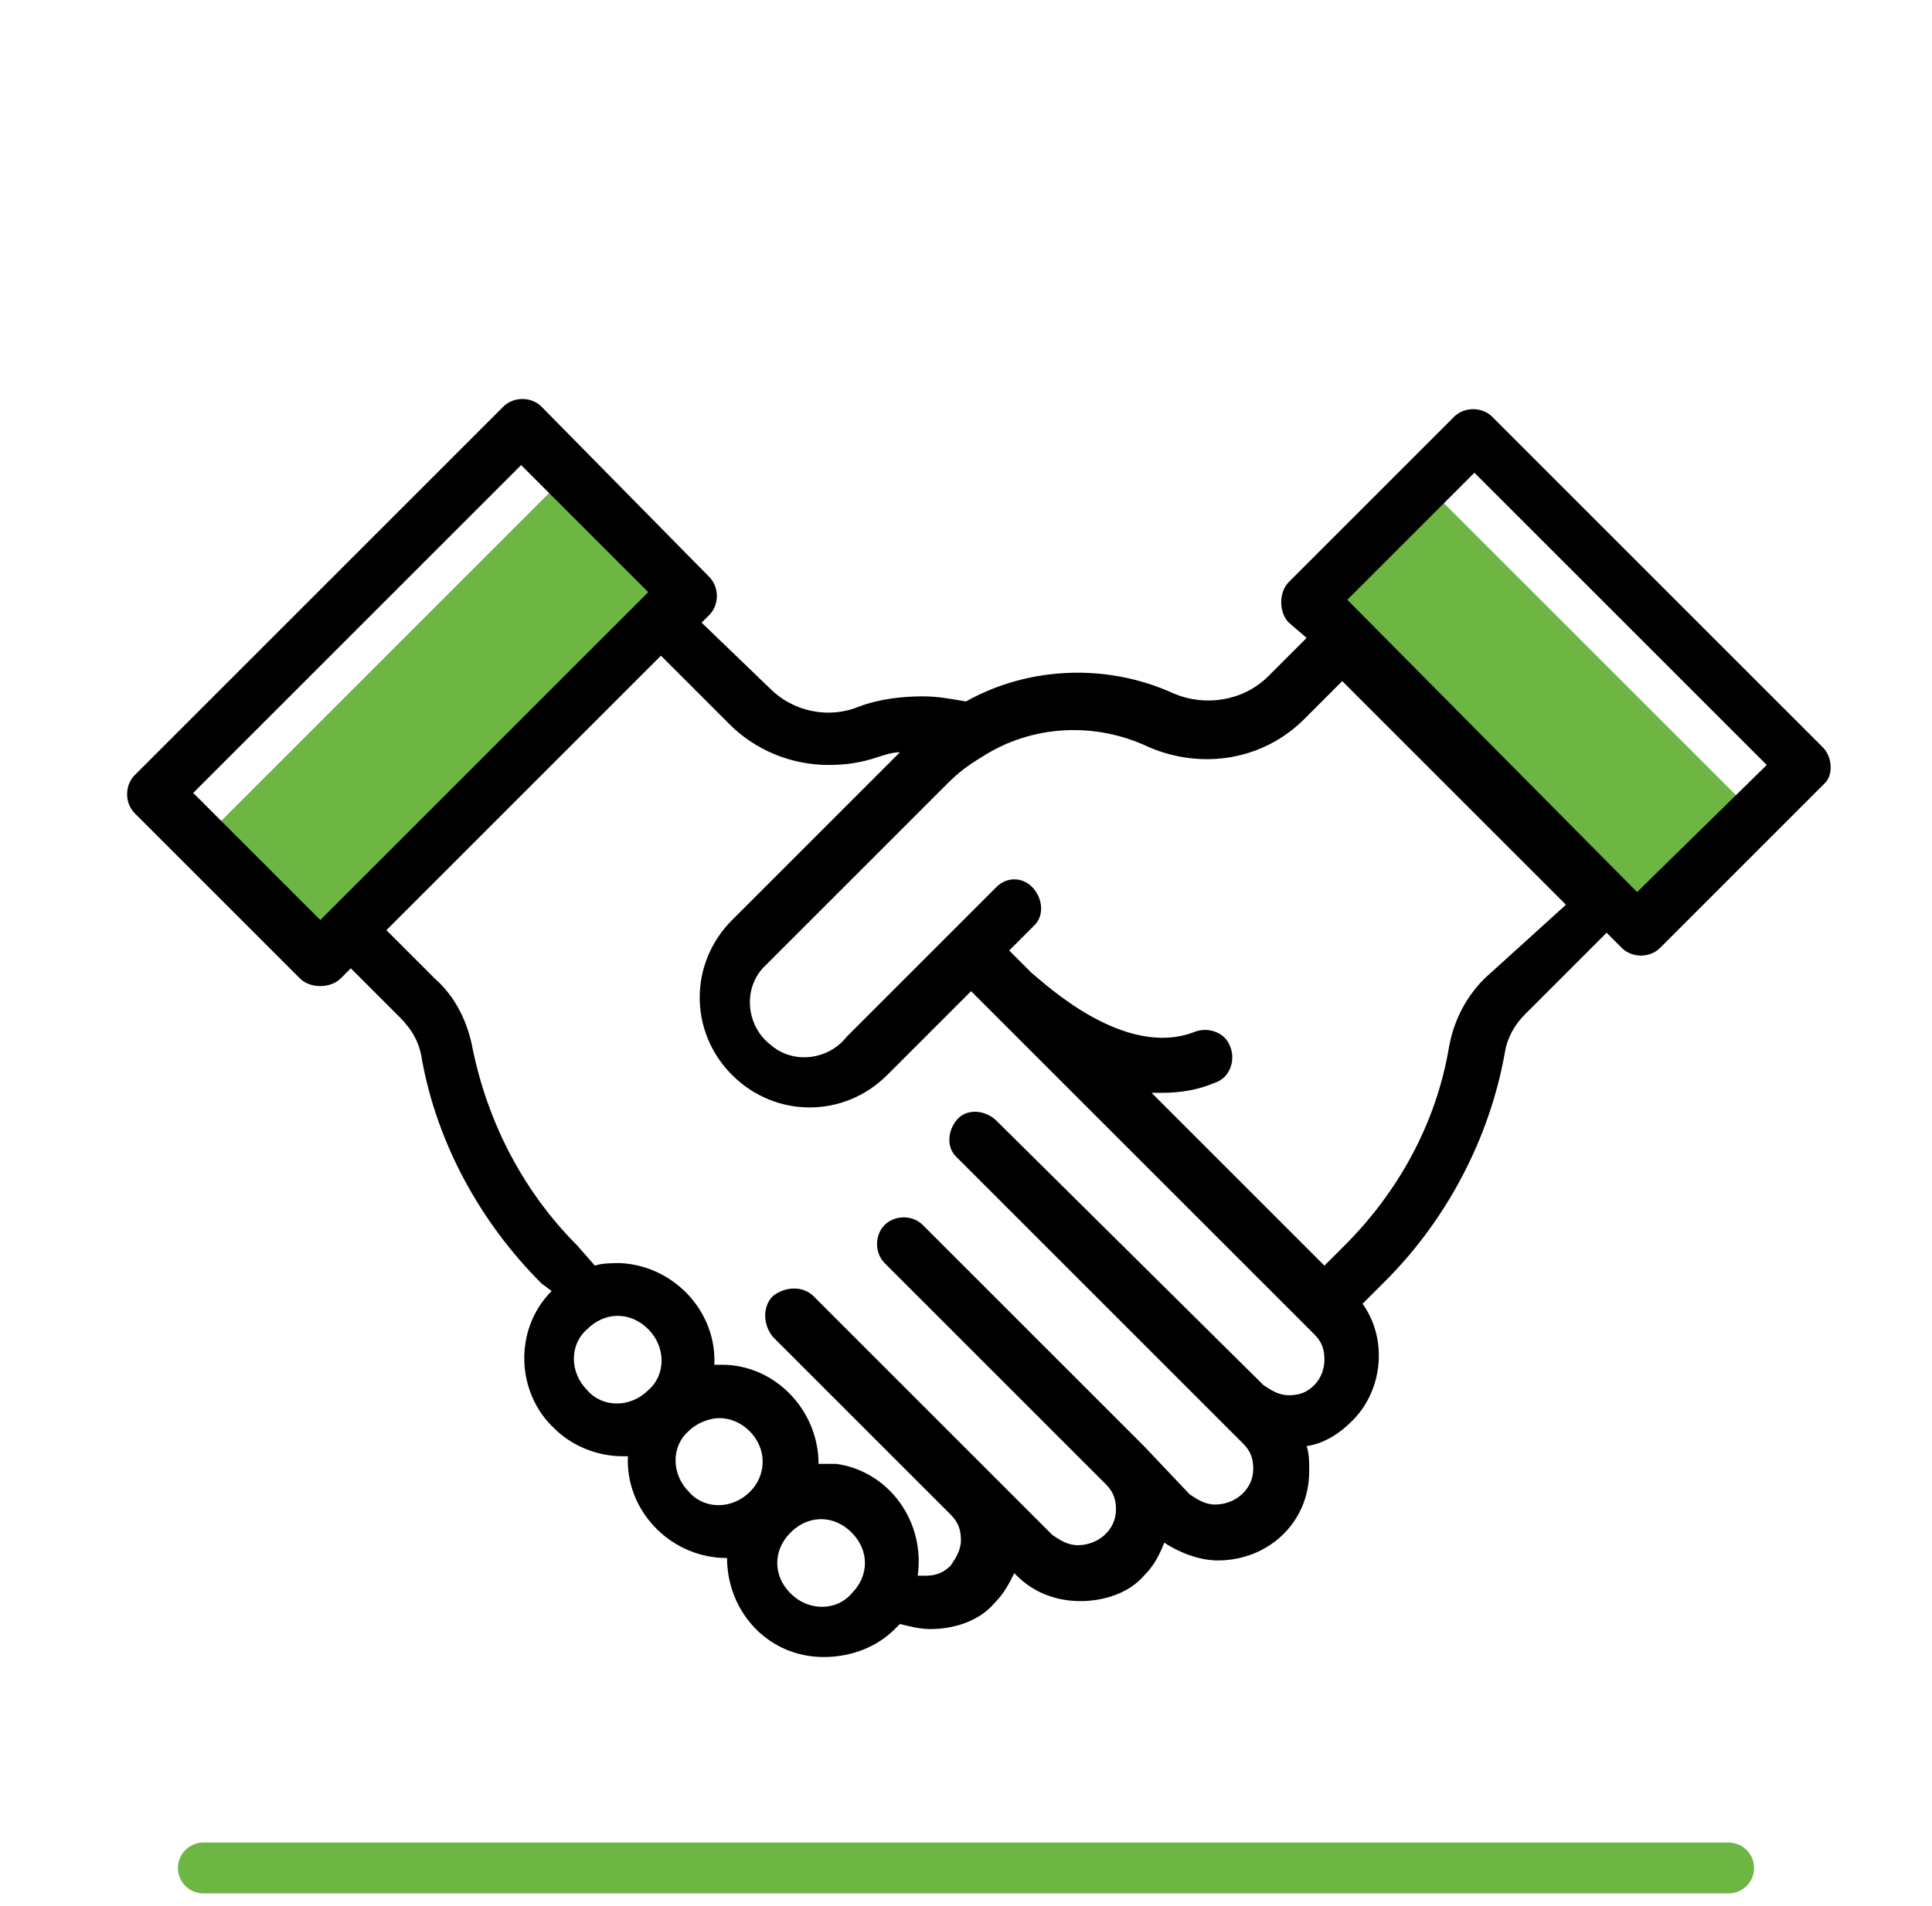
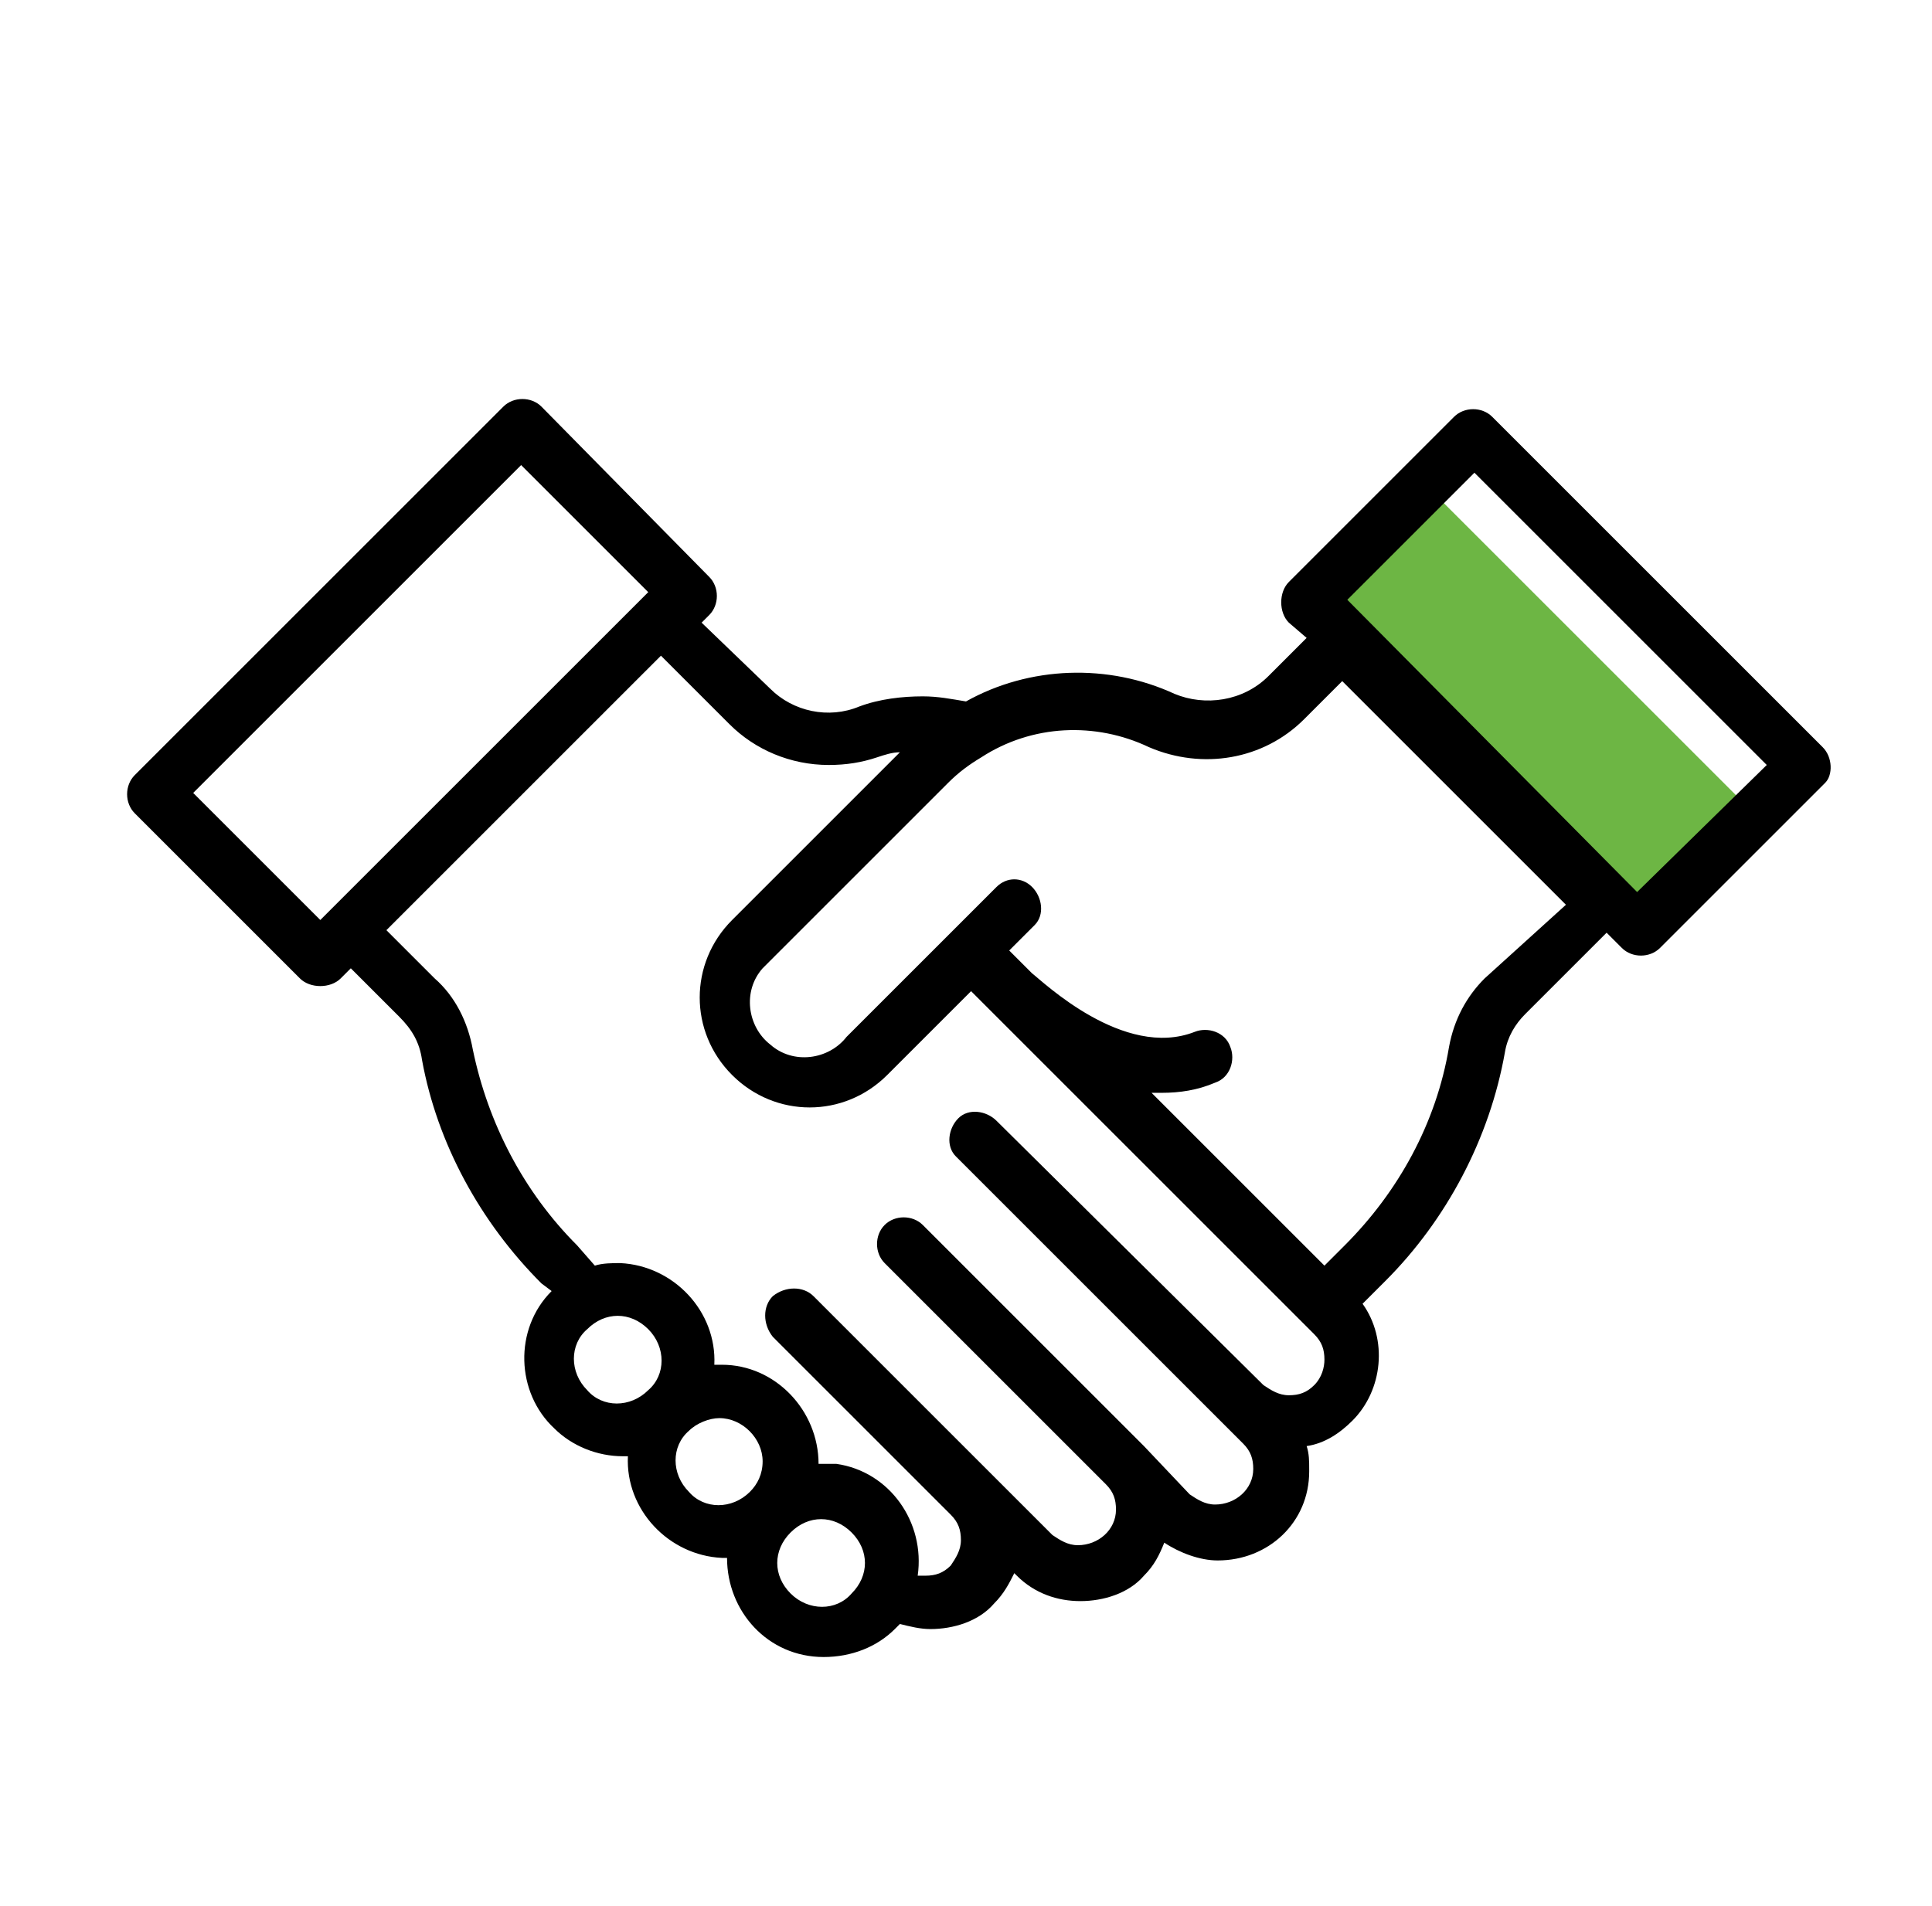
<svg xmlns="http://www.w3.org/2000/svg" version="1.1" id="Layer_1" x="0px" y="0px" viewBox="0 0 76 75" style="enable-background:new 0 0 76 75;" xml:space="preserve">
  <style type="text/css">
	.st0{fill:#6DB644;}
	.st1{fill:none;stroke:#6DB644;stroke-width:2;stroke-linecap:round;stroke-miterlimit:10;}
</style>
  <title>Handshake</title>
  <g id="Handshake">
-     <polygon class="st0" points="22,19 8,33 12,37 27,23  " />
    <polygon class="st0" points="51.3,23.8 65.3,36.3 69,32 56,19  " />
    <path d="M71.7,29.4l-13-13c-0.4-0.4-1.1-0.4-1.5,0c0,0,0,0,0,0l-6.5,6.5c-0.2,0.2-0.3,0.5-0.3,0.8c0,0.3,0.1,0.6,0.3,0.8l0.7,0.6   l-1.5,1.5c-1,1-2.5,1.2-3.7,0.7c-2.6-1.2-5.7-1.1-8.2,0.3c-0.6-0.1-1.1-0.2-1.7-0.2c-0.8,0-1.7,0.1-2.5,0.4   c-1.2,0.5-2.6,0.2-3.5-0.7l-2.7-2.6l0.3-0.3c0.4-0.4,0.4-1.1,0-1.5L21.3,16c-0.4-0.4-1.1-0.4-1.5,0c0,0,0,0,0,0L5.3,30.5   c-0.4,0.4-0.4,1.1,0,1.5c0,0,0,0,0,0l6.5,6.5c0.2,0.2,0.5,0.3,0.8,0.3c0.3,0,0.6-0.1,0.8-0.3l0.4-0.4l1.9,1.9   c0.5,0.5,0.8,1,0.9,1.7c0.6,3.3,2.3,6.4,4.7,8.8l0.4,0.3c-1.5,1.5-1.4,4,0.1,5.4c0.7,0.7,1.7,1.1,2.7,1.1h0.2   c-0.1,2.1,1.6,3.9,3.7,4c0,0,0.1,0,0.1,0h0.1c0,2.1,1.6,3.9,3.8,3.9c1.1,0,2.1-0.4,2.8-1.1l0.2-0.2c0.4,0.1,0.8,0.2,1.2,0.2   c0.9,0,1.9-0.3,2.5-1c0.4-0.4,0.6-0.8,0.8-1.2l0.1,0.1c0.7,0.7,1.6,1,2.5,1c0.9,0,1.9-0.3,2.5-1c0.4-0.4,0.6-0.8,0.8-1.3   c0.6,0.4,1.4,0.7,2.1,0.7c2,0,3.6-1.5,3.6-3.5c0,0,0,0,0-0.1c0-0.3,0-0.6-0.1-0.9c0.7-0.1,1.3-0.5,1.8-1c1.2-1.2,1.4-3.2,0.4-4.6   l0.9-0.9c2.4-2.4,4.1-5.6,4.7-9c0.1-0.6,0.4-1.1,0.8-1.5l3.2-3.2l0.6,0.6c0.4,0.4,1.1,0.4,1.5,0l6.5-6.5   C72.1,30.5,72.1,29.8,71.7,29.4L71.7,29.4z M12.6,36.2l-5-5l12.9-12.9l5,5L12.6,36.2z M25.5,54.7c-0.7,0.7-1.8,0.7-2.4,0   c-0.7-0.7-0.7-1.8,0-2.4c0.7-0.7,1.7-0.7,2.4,0C26.2,53,26.2,54.1,25.5,54.7C25.5,54.7,25.5,54.7,25.5,54.7z M29.5,58.7   c-0.7,0.7-1.8,0.7-2.4,0c-0.7-0.7-0.7-1.8,0-2.4c0.3-0.3,0.8-0.5,1.2-0.5c0.9,0,1.7,0.8,1.7,1.7C30,58,29.8,58.4,29.5,58.7z    M33.5,62.7c-0.6,0.7-1.7,0.7-2.4,0c0,0,0,0,0,0c-0.7-0.7-0.7-1.7,0-2.4c0.7-0.7,1.7-0.7,2.4,0S34.2,62,33.5,62.7   C33.5,62.7,33.5,62.7,33.5,62.7z M51.7,54.5c-0.3,0.3-0.6,0.4-1,0.4c-0.4,0-0.7-0.2-1-0.4L39.2,44.1c-0.4-0.4-1.1-0.5-1.5-0.1   s-0.5,1.1-0.1,1.5c0,0,0.1,0.1,0.1,0.1l11.2,11.2c0.3,0.3,0.4,0.6,0.4,1c0,0.8-0.7,1.4-1.5,1.4c-0.4,0-0.7-0.2-1-0.4L45,56.9l0,0   l0,0l-8.7-8.7c-0.4-0.4-1.1-0.4-1.5,0c0,0,0,0,0,0c-0.4,0.4-0.4,1.1,0,1.5c0,0,0,0,0,0l8.7,8.7c0.3,0.3,0.4,0.6,0.4,1   c0,0.8-0.7,1.4-1.5,1.4c-0.4,0-0.7-0.2-1-0.4L32,51c-0.4-0.4-1.1-0.4-1.6,0c-0.4,0.4-0.4,1.1,0,1.6l7,7l0,0c0.3,0.3,0.4,0.6,0.4,1   c0,0.4-0.2,0.7-0.4,1c-0.3,0.3-0.6,0.4-1,0.4c-0.1,0-0.2,0-0.3,0c0.3-2.1-1.1-4.1-3.2-4.4c-0.2,0-0.4,0-0.6,0h-0.1   c0-2.1-1.7-3.9-3.8-3.9c0,0,0,0-0.1,0h-0.2c0.1-2.1-1.6-3.9-3.7-4c-0.3,0-0.7,0-1,0.1L22.7,49c-2.1-2.1-3.5-4.8-4.1-7.7   c-0.2-1.1-0.7-2.1-1.5-2.8l-1.9-1.9L26,25.8l2.7,2.7c1,1,2.4,1.6,3.9,1.6c0.7,0,1.3-0.1,1.9-0.3c0.3-0.1,0.6-0.2,0.9-0.2l-6.6,6.6   c-1.7,1.7-1.7,4.4,0,6.1s4.4,1.7,6.1,0l3.3-3.3l0.9,0.9l0,0l0,0l0,0l0,0l0,0l12.6,12.6c0.3,0.3,0.4,0.6,0.4,1   C52.1,53.8,52,54.2,51.7,54.5z M58.4,38.5c-0.7,0.7-1.2,1.6-1.4,2.7c-0.5,3-2,5.7-4.1,7.8l-0.8,0.8L45.3,43h0.4   c0.7,0,1.4-0.1,2.1-0.4c0.6-0.2,0.8-0.9,0.6-1.4c-0.2-0.6-0.9-0.8-1.4-0.6l0,0c-2.8,1.1-6-2-6.4-2.3l0,0l0,0l0,0l0,0l0,0l-0.9-0.9   l1-1c0.4-0.4,0.3-1.1-0.1-1.5c-0.4-0.4-1-0.4-1.4,0l-1.8,1.8l0,0l-4.1,4.1c-0.7,0.9-2.1,1.1-3,0.3c-0.9-0.7-1.1-2.1-0.3-3   c0.1-0.1,0.2-0.2,0.3-0.3l7-7c0.4-0.4,0.8-0.7,1.3-1c2-1.3,4.5-1.4,6.6-0.4c2.1,0.9,4.5,0.5,6.1-1.1l1.5-1.5l8.8,8.8L58.4,38.5z    M64.4,35.1L53,23.6l5-5l11.5,11.5L64.4,35.1z" />
  </g>
  <g id="BOTTOM_LINE">
-     <line id="Bottom_Line-2" class="st1" x1="8" y1="73.5" x2="68" y2="73.5" />
-   </g>
+     </g>
</svg>